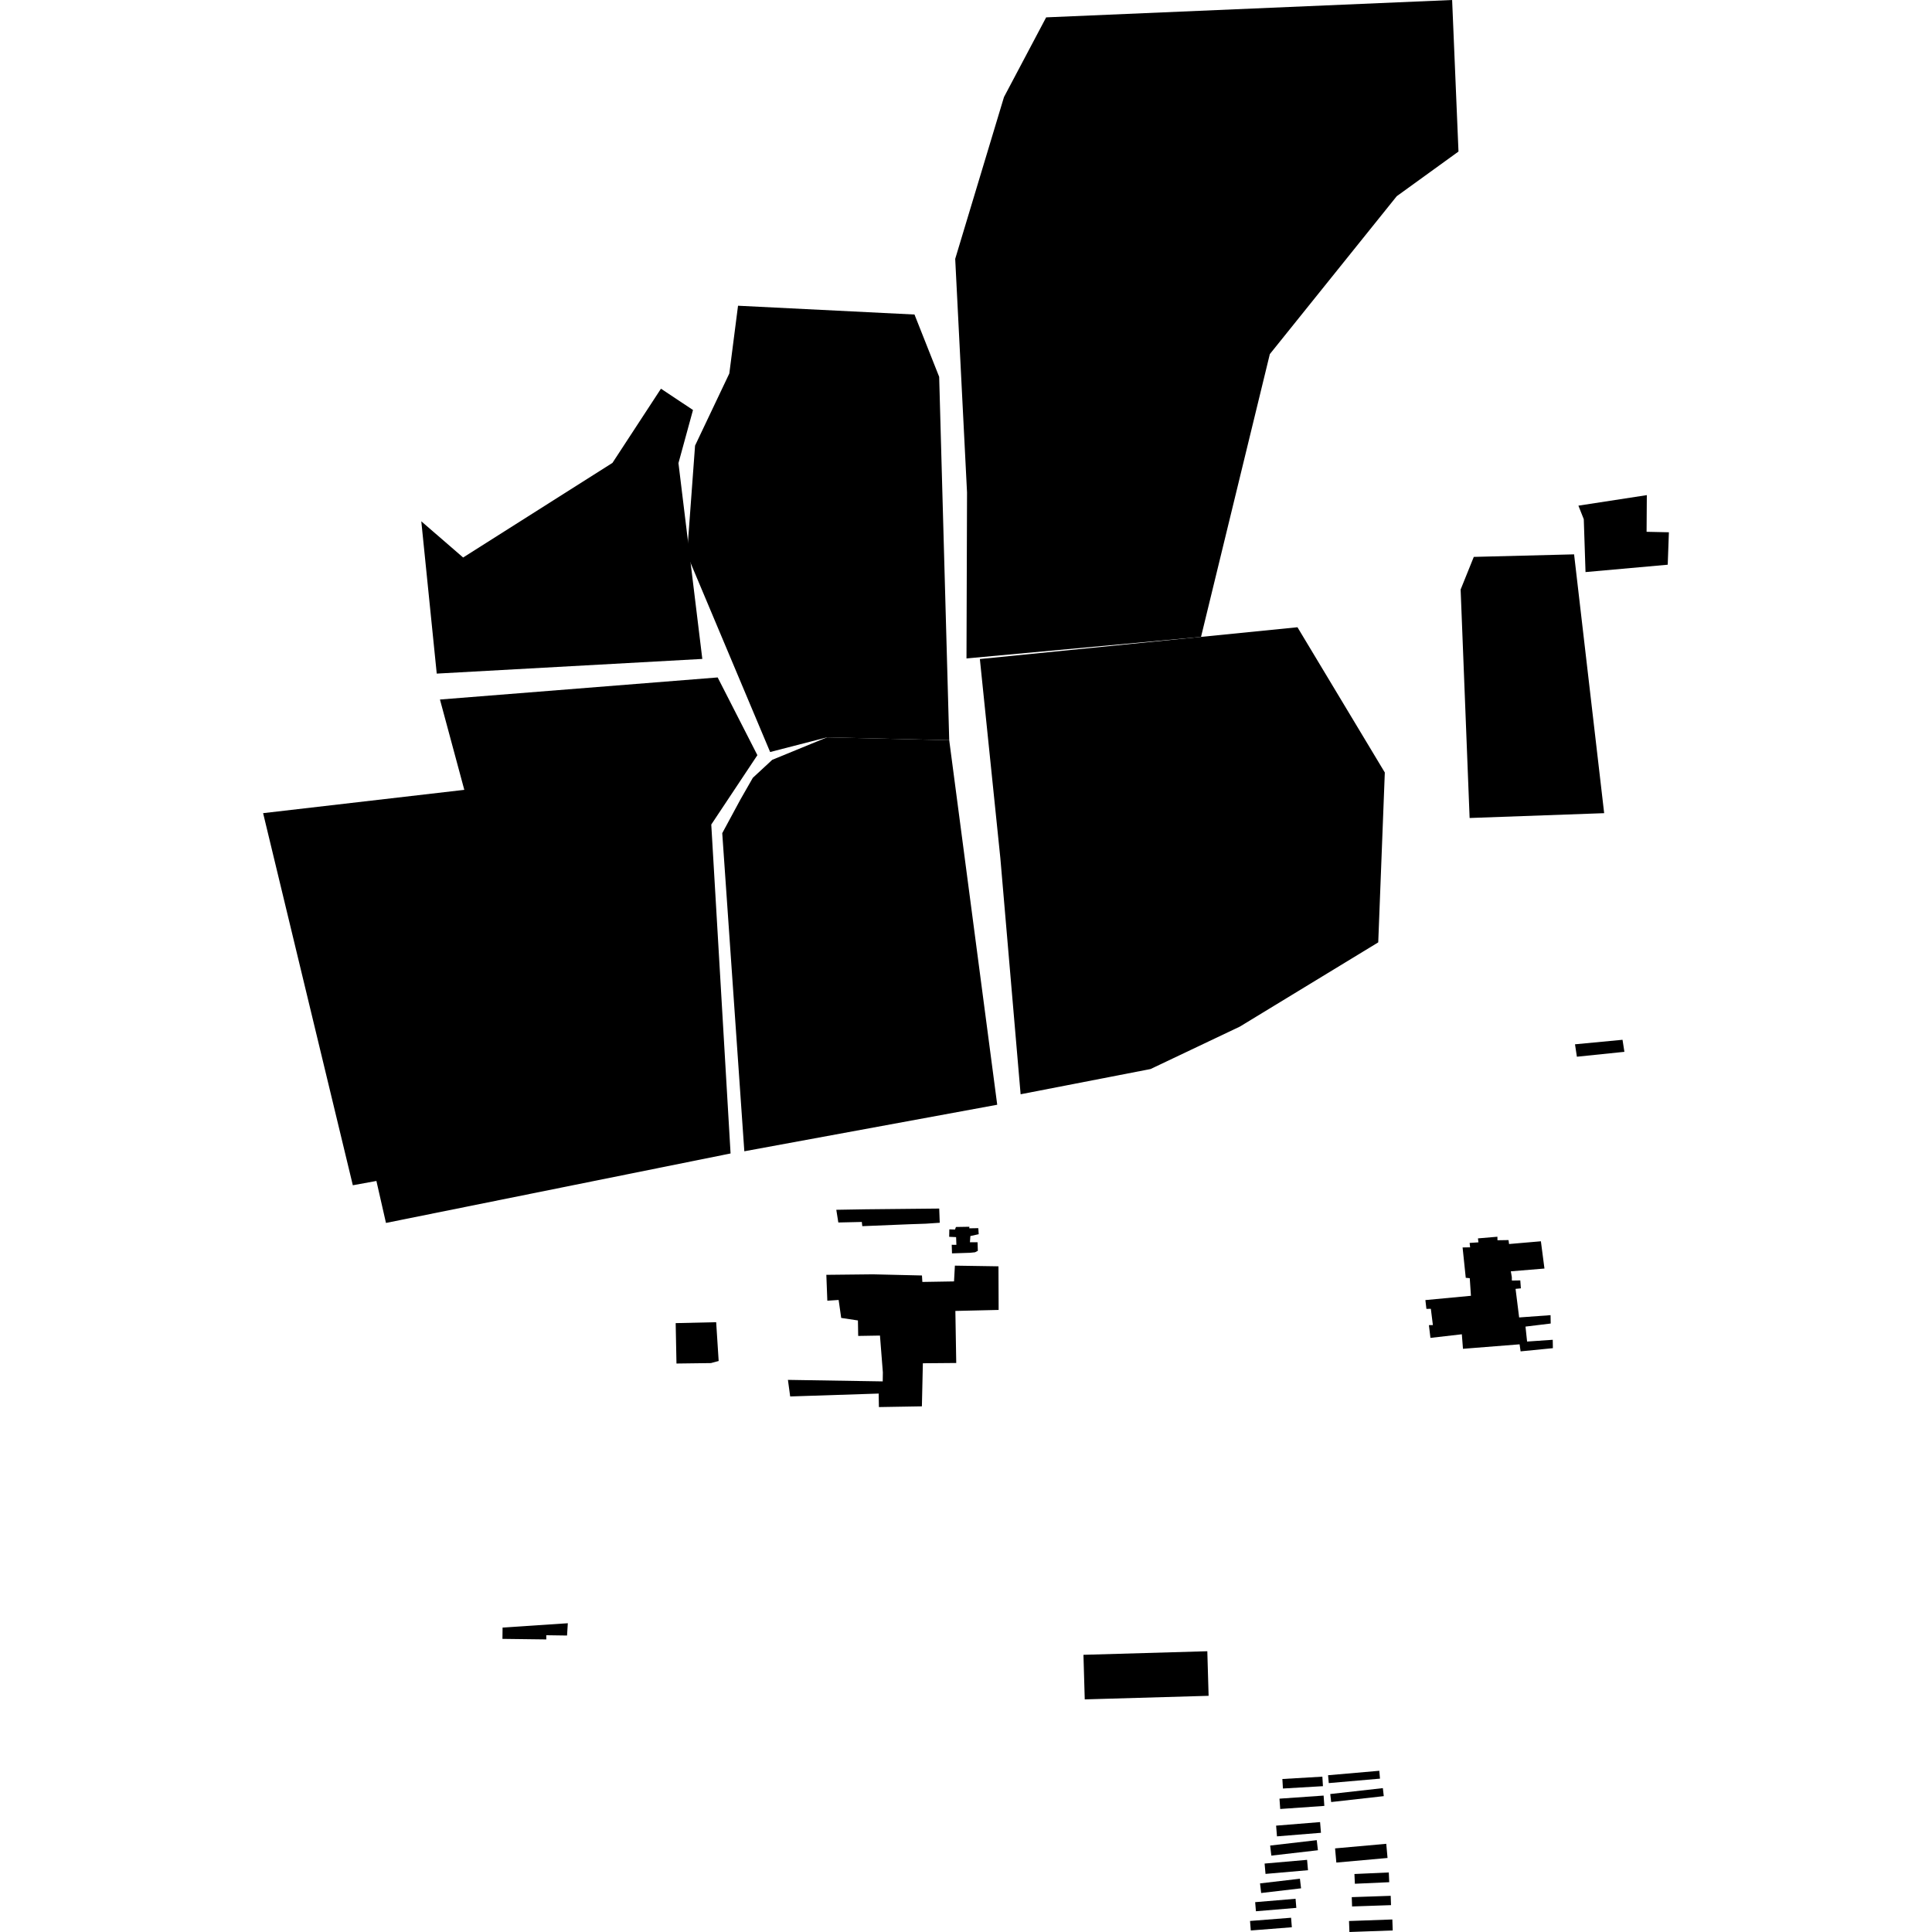
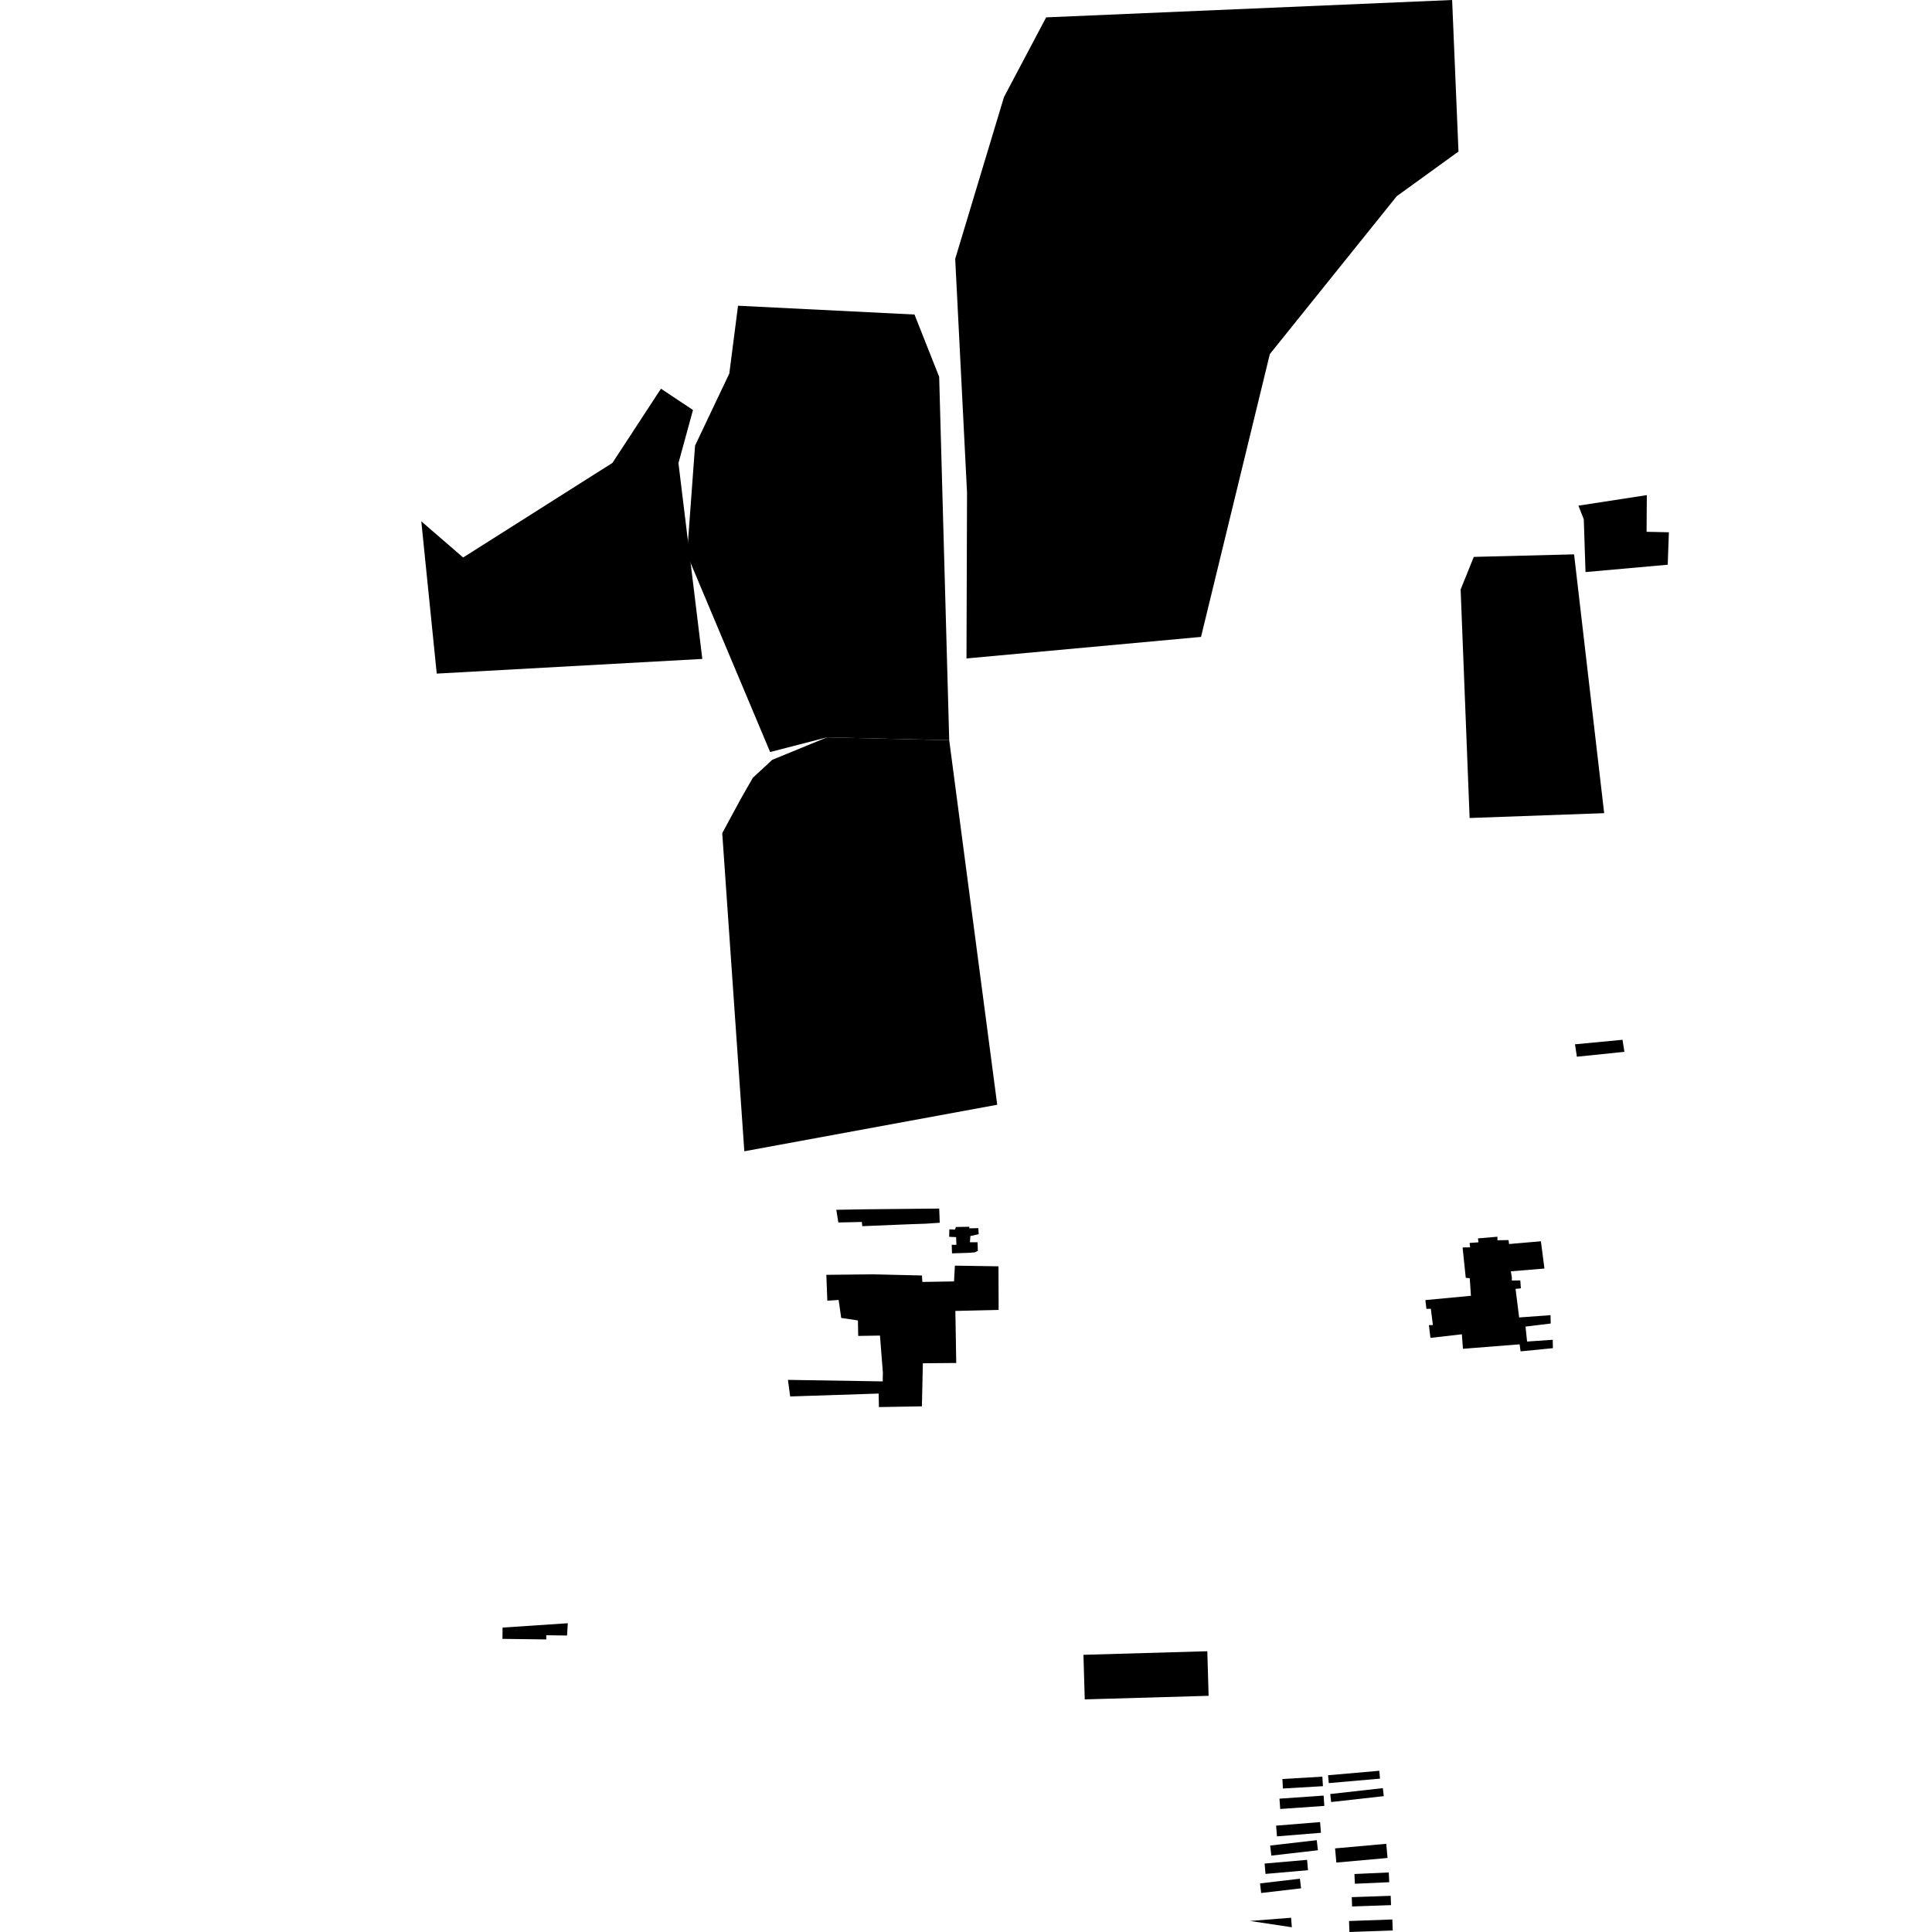
<svg xmlns="http://www.w3.org/2000/svg" height="288pt" version="1.1" viewBox="0 0 288 288" width="288pt">
  <defs>
    <style type="text/css">
*{stroke-linecap:butt;stroke-linejoin:round;}
  </style>
  </defs>
  <g id="figure_1">
    <g id="patch_1">
      <path d="M 0 288  L 288 288  L 288 0  L 0 0  z " style="fill:none;opacity:0;" />
    </g>
    <g id="axes_1">
      <g id="PatchCollection_1">
        <path clip-path="url(#p7b6d0d2c70)" d="M 201.096 286.362  L 201.156 288  L 207.611 287.769  L 207.553 286.132  L 201.096 286.362  " />
        <path clip-path="url(#p7b6d0d2c70)" d="M 201.504 282.804  L 201.552 284.193  L 207.357 283.995  L 207.309 282.607  L 201.504 282.804  " />
        <path clip-path="url(#p7b6d0d2c70)" d="M 201.903 279.355  L 201.969 280.808  L 207.091 280.577  L 207.025 279.124  L 201.903 279.355  " />
        <path clip-path="url(#p7b6d0d2c70)" d="M 199.016 275.536  L 199.207 277.649  L 206.838 276.965  L 206.647 274.853  L 199.016 275.536  " />
-         <path clip-path="url(#p7b6d0d2c70)" d="M 186.341 286.354  L 186.453 287.773  L 192.572 287.292  L 192.46 285.874  L 186.341 286.354  " />
-         <path clip-path="url(#p7b6d0d2c70)" d="M 187.105 283.552  L 187.219 284.907  L 193.241 284.403  L 193.127 283.047  L 187.105 283.552  " />
+         <path clip-path="url(#p7b6d0d2c70)" d="M 186.341 286.354  L 192.572 287.292  L 192.46 285.874  L 186.341 286.354  " />
        <path clip-path="url(#p7b6d0d2c70)" d="M 187.831 280.754  L 188 282.187  L 193.947 281.489  L 193.777 280.057  L 187.831 280.754  " />
        <path clip-path="url(#p7b6d0d2c70)" d="M 188.512 277.798  L 188.648 279.34  L 194.98 278.787  L 194.844 277.244  L 188.512 277.798  " />
        <path clip-path="url(#p7b6d0d2c70)" d="M 189.34 275.113  L 189.515 276.614  L 196.461 275.812  L 196.285 274.31  L 189.34 275.113  " />
        <path clip-path="url(#p7b6d0d2c70)" d="M 190.227 272.146  L 190.357 273.743  L 196.913 273.211  L 196.782 271.615  L 190.227 272.146  " />
        <path clip-path="url(#p7b6d0d2c70)" d="M 190.73 268.124  L 190.839 269.662  L 197.417 269.202  L 197.309 267.664  L 190.73 268.124  " />
        <path clip-path="url(#p7b6d0d2c70)" d="M 191.161 265.193  L 191.244 266.612  L 197.208 266.262  L 197.124 264.843  L 191.161 265.193  " />
        <path clip-path="url(#p7b6d0d2c70)" d="M 198.299 267.433  L 198.435 268.627  L 206.276 267.747  L 206.14 266.553  L 198.299 267.433  " />
        <path clip-path="url(#p7b6d0d2c70)" d="M 197.974 264.632  L 198.078 265.804  L 205.713 265.139  L 205.611 263.967  L 197.974 264.632  " />
        <path clip-path="url(#p7b6d0d2c70)" d="M 231.486 200.97  L 226.673 201.445  L 226.523 200.396  L 218.083 201.064  L 217.914 198.898  L 213.234 199.437  L 213.005 197.536  L 213.598 197.526  L 213.294 195.101  L 212.633 195.112  L 212.48 193.801  L 219.27 193.161  L 219.094 190.536  L 218.498 190.481  L 218.026 185.956  L 219.148 185.937  L 219.072 185.281  L 220.391 185.193  L 220.315 184.604  L 223.216 184.358  L 223.225 184.883  L 224.876 184.855  L 224.951 185.445  L 229.698 185.036  L 230.229 189.1  L 225.217 189.514  L 225.364 190.365  L 225.373 190.89  L 226.627 190.869  L 226.714 192.051  L 225.922 192.129  L 226.456 196.39  L 231.139 196.049  L 231.16 197.296  L 227.403 197.753  L 227.64 199.983  L 231.465 199.721  L 231.486 200.97  " />
        <path clip-path="url(#p7b6d0d2c70)" d="M 161.508 246.68  L 179.972 246.147  L 180.165 252.792  L 161.701 253.324  L 161.508 246.68  " />
        <path clip-path="url(#p7b6d0d2c70)" d="M 74.919 242.617  L 84.644 241.973  L 84.529 243.806  L 81.428 243.761  L 81.439 244.387  L 74.898 244.304  L 74.919 242.617  " />
        <path clip-path="url(#p7b6d0d2c70)" d="M 124.666 180.341  L 129.07 180.267  L 140.007 180.157  L 140.087 182.274  L 138.002 182.414  L 135.558 182.497  L 128.541 182.783  L 128.468 182.155  L 124.968 182.234  L 124.666 180.341  " />
        <path clip-path="url(#p7b6d0d2c70)" d="M 141.516 183.257  L 142.361 183.285  L 142.501 182.905  L 144.504 182.871  L 144.487 183.103  L 145.835 183.08  L 145.893 183.981  L 144.654 184.253  L 144.585 185.178  L 145.724 185.179  L 145.765 186.458  L 145.347 186.674  L 144.611 186.75  L 141.914 186.837  L 141.871 185.558  L 142.567 185.568  L 142.526 184.415  L 141.492 184.369  L 141.516 183.257  " />
-         <path clip-path="url(#p7b6d0d2c70)" d="M 100.722 197.236  L 106.758 197.098  L 107.13 202.881  L 105.979 203.192  L 100.841 203.259  L 100.722 197.236  " />
        <path clip-path="url(#p7b6d0d2c70)" d="M 123.181 190.037  L 130.137 189.962  L 137.435 190.134  L 137.493 191.097  L 142.215 191.018  L 142.345 188.667  L 148.84 188.768  L 148.865 195.269  L 142.415 195.419  L 142.545 203.178  L 137.57 203.22  L 137.425 209.641  L 131.017 209.749  L 130.983 207.736  L 117.791 208.167  L 117.455 205.696  L 131.585 205.922  L 131.606 204.578  L 131.175 199.091  L 127.929 199.145  L 127.89 196.838  L 125.396 196.46  L 125.014 193.782  L 123.329 193.894  L 123.181 190.037  " />
        <path clip-path="url(#p7b6d0d2c70)" d="M 234.783 155.672  L 235.065 157.523  L 242.147 156.794  L 241.867 155  L 234.783 155.672  " />
-         <path clip-path="url(#p7b6d0d2c70)" d="M 146.067 98.241  L 149.123 127.946  L 152.142 163.12  L 171.509 159.36  L 184.826 153.033  L 205.452 140.478  L 206.432 115.157  L 193.412 93.503  L 179.034 94.942  L 146.067 98.241  " />
        <path clip-path="url(#p7b6d0d2c70)" d="M 219.696 83.015  L 217.733 87.881  L 218.066 96.334  L 219.073 121.938  L 239.13 121.218  L 234.646 82.636  L 219.696 83.015  " />
        <path clip-path="url(#p7b6d0d2c70)" d="M 236.091 77.398  L 236.227 81.496  L 236.351 85.278  L 248.605 84.181  L 248.779 79.346  L 245.454 79.274  L 245.49 73.807  L 235.29 75.377  L 236.091 77.398  " />
        <path clip-path="url(#p7b6d0d2c70)" d="M 110.37 119.188  L 107.664 124.2  L 110.955 171.619  L 148.654 164.682  L 141.498 110.34  L 123.283 109.914  L 115.117 113.265  L 112.225 115.943  L 110.37 119.188  " />
-         <path clip-path="url(#p7b6d0d2c70)" d="M 39.221 121.215  L 52.596 176.685  L 56.11 176.043  L 57.536 182.301  L 108.905 171.945  L 106.028 122.913  L 112.902 112.572  L 106.982 100.985  L 65.583 104.277  L 69.213 117.741  L 39.221 121.215  " />
        <path clip-path="url(#p7b6d0d2c70)" d="M 103.612 66.424  L 102.416 82.657  L 114.803 112.102  L 123.283 109.914  L 141.498 110.34  L 140.001 56.173  L 136.322 46.886  L 110.017 45.575  L 108.718 55.675  L 103.612 66.424  " />
        <path clip-path="url(#p7b6d0d2c70)" d="M 155.949 2.588  L 149.663 14.466  L 142.391 38.589  L 144.154 73.412  L 144.073 98.153  L 179.034 94.942  L 189.291 52.787  L 208.209 29.248  L 217.414 22.59  L 216.466 0  L 155.949 2.588  " />
        <path clip-path="url(#p7b6d0d2c70)" d="M 98.528 57.944  L 103.304 61.117  L 101.136 69.037  L 104.693 98.225  L 65.104 100.413  L 62.802 77.709  L 69.038 83.107  L 91.299 69.002  L 98.528 57.944  " />
      </g>
    </g>
  </g>
  <defs>
    <clipPath id="p7b6d0d2c70">
      <rect height="288" width="209.559" x="39.221" y="0" />
    </clipPath>
  </defs>
</svg>